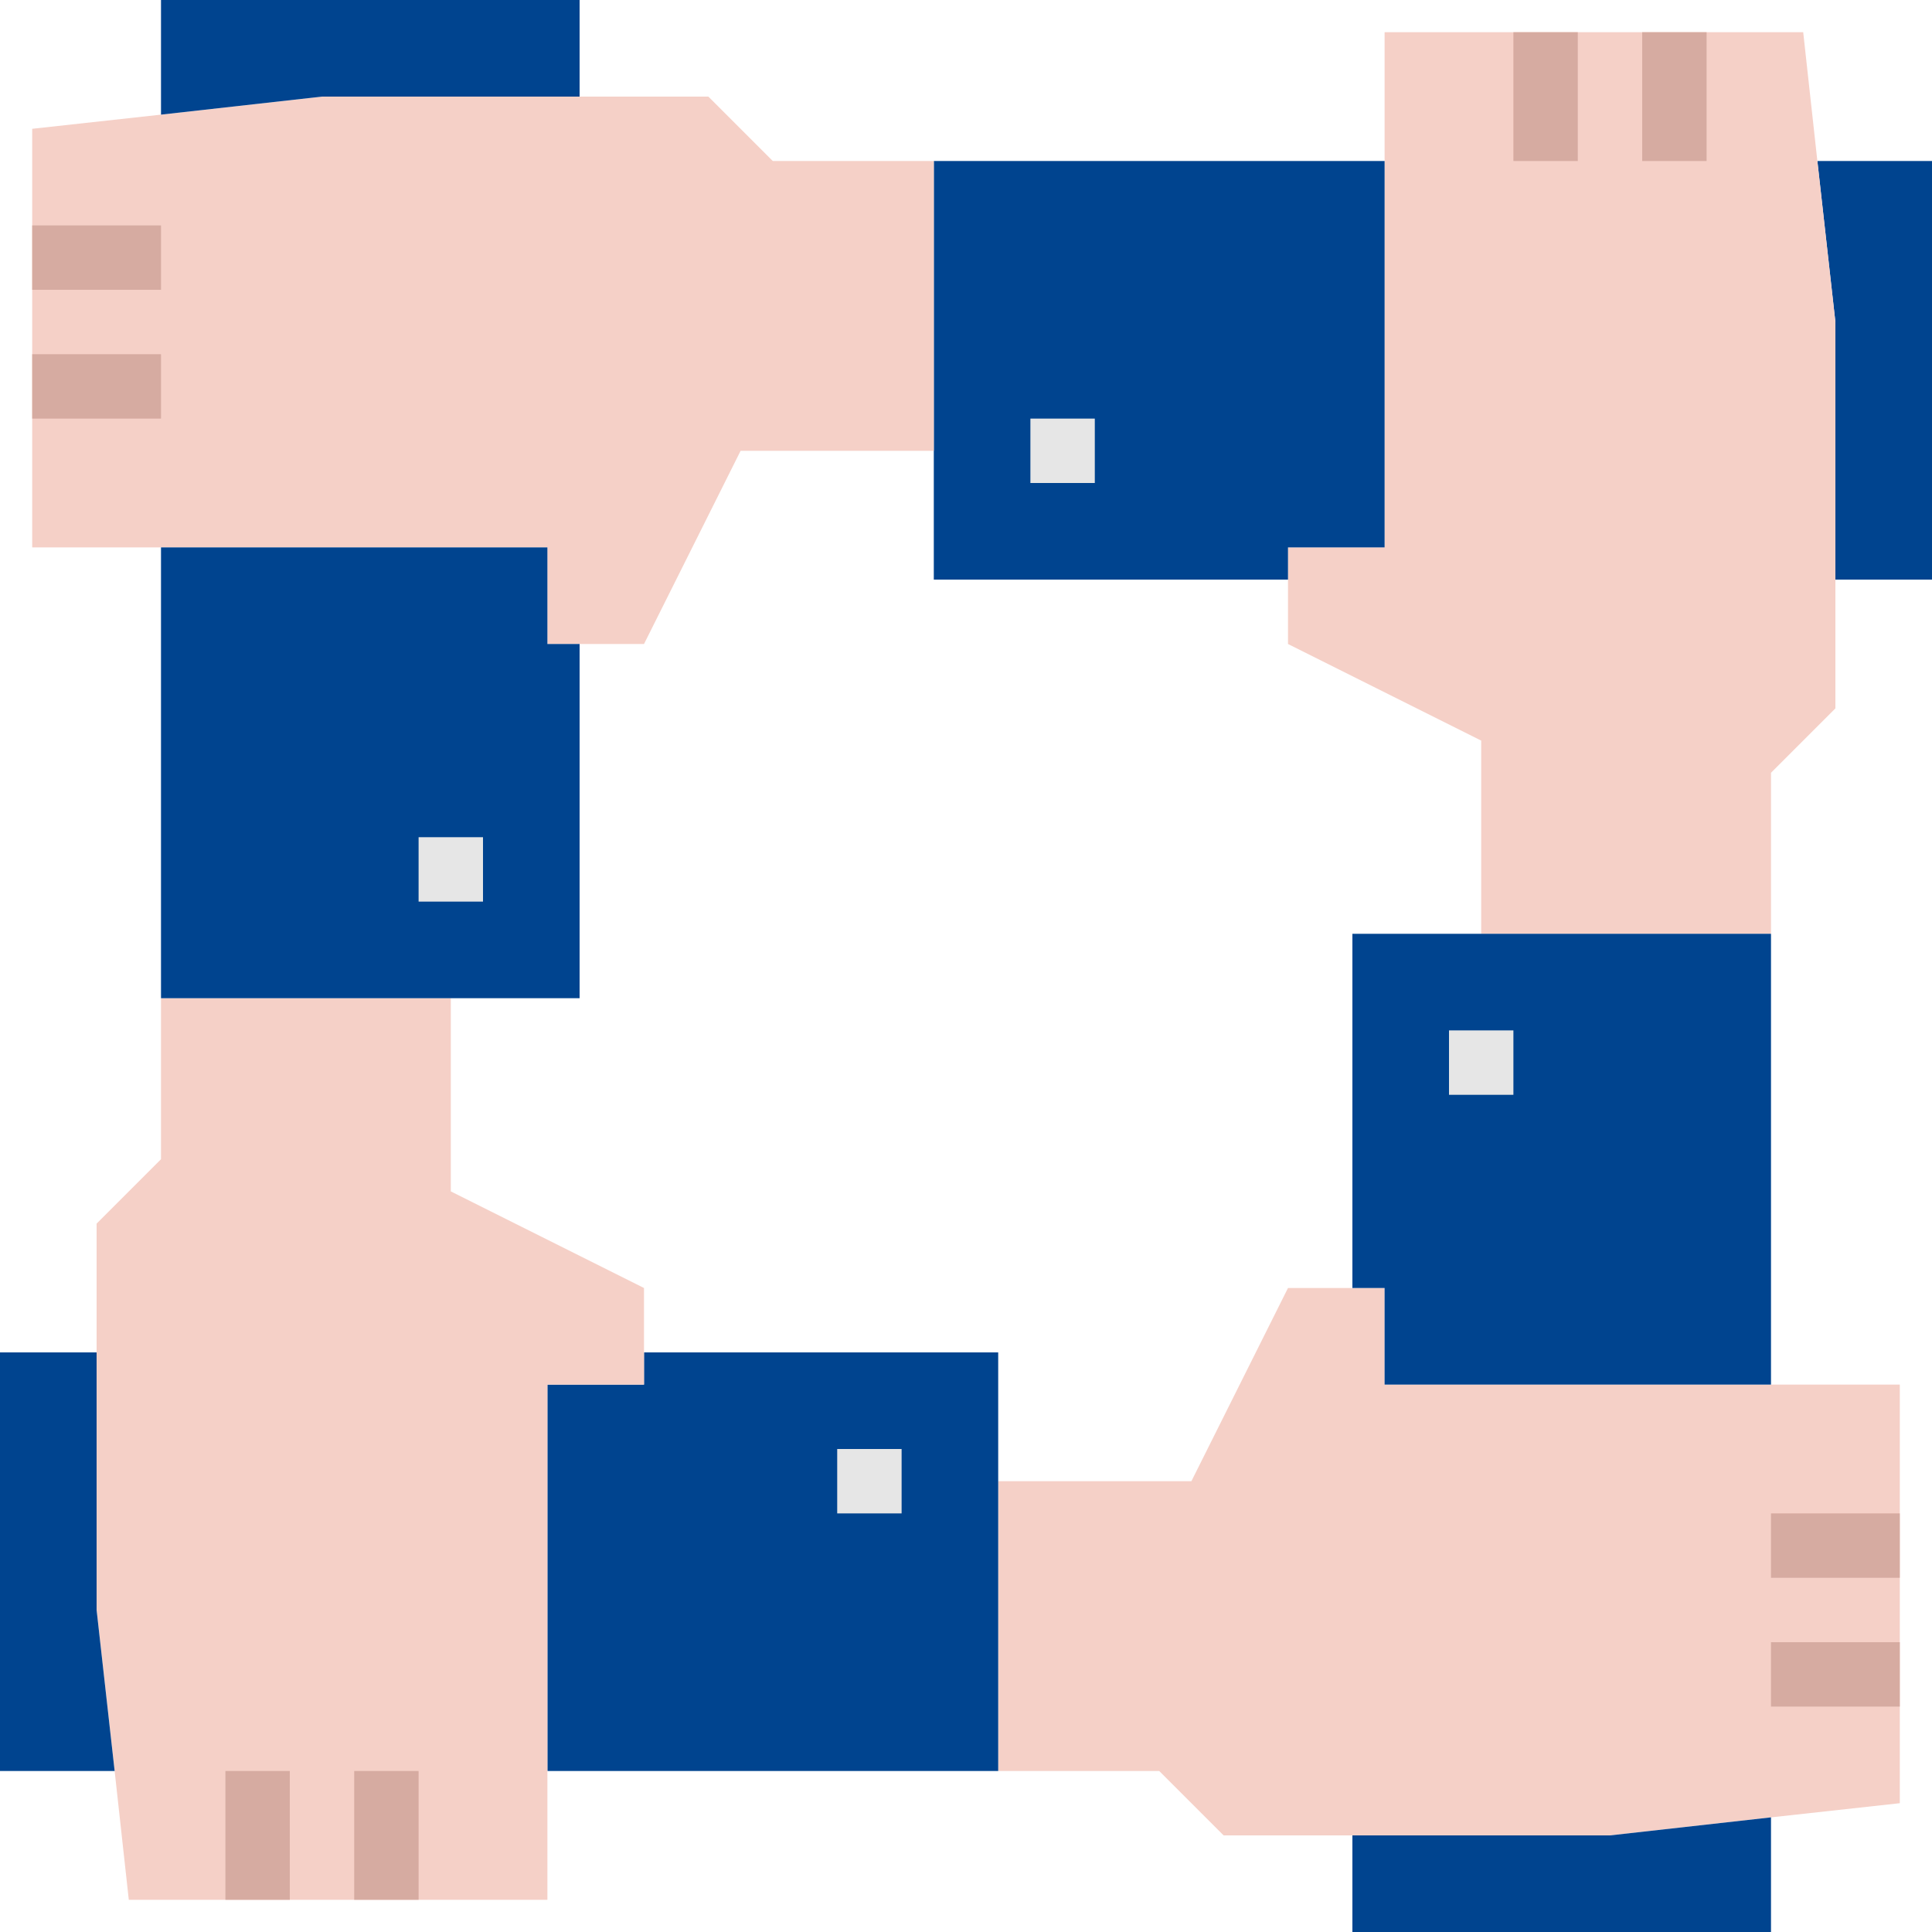
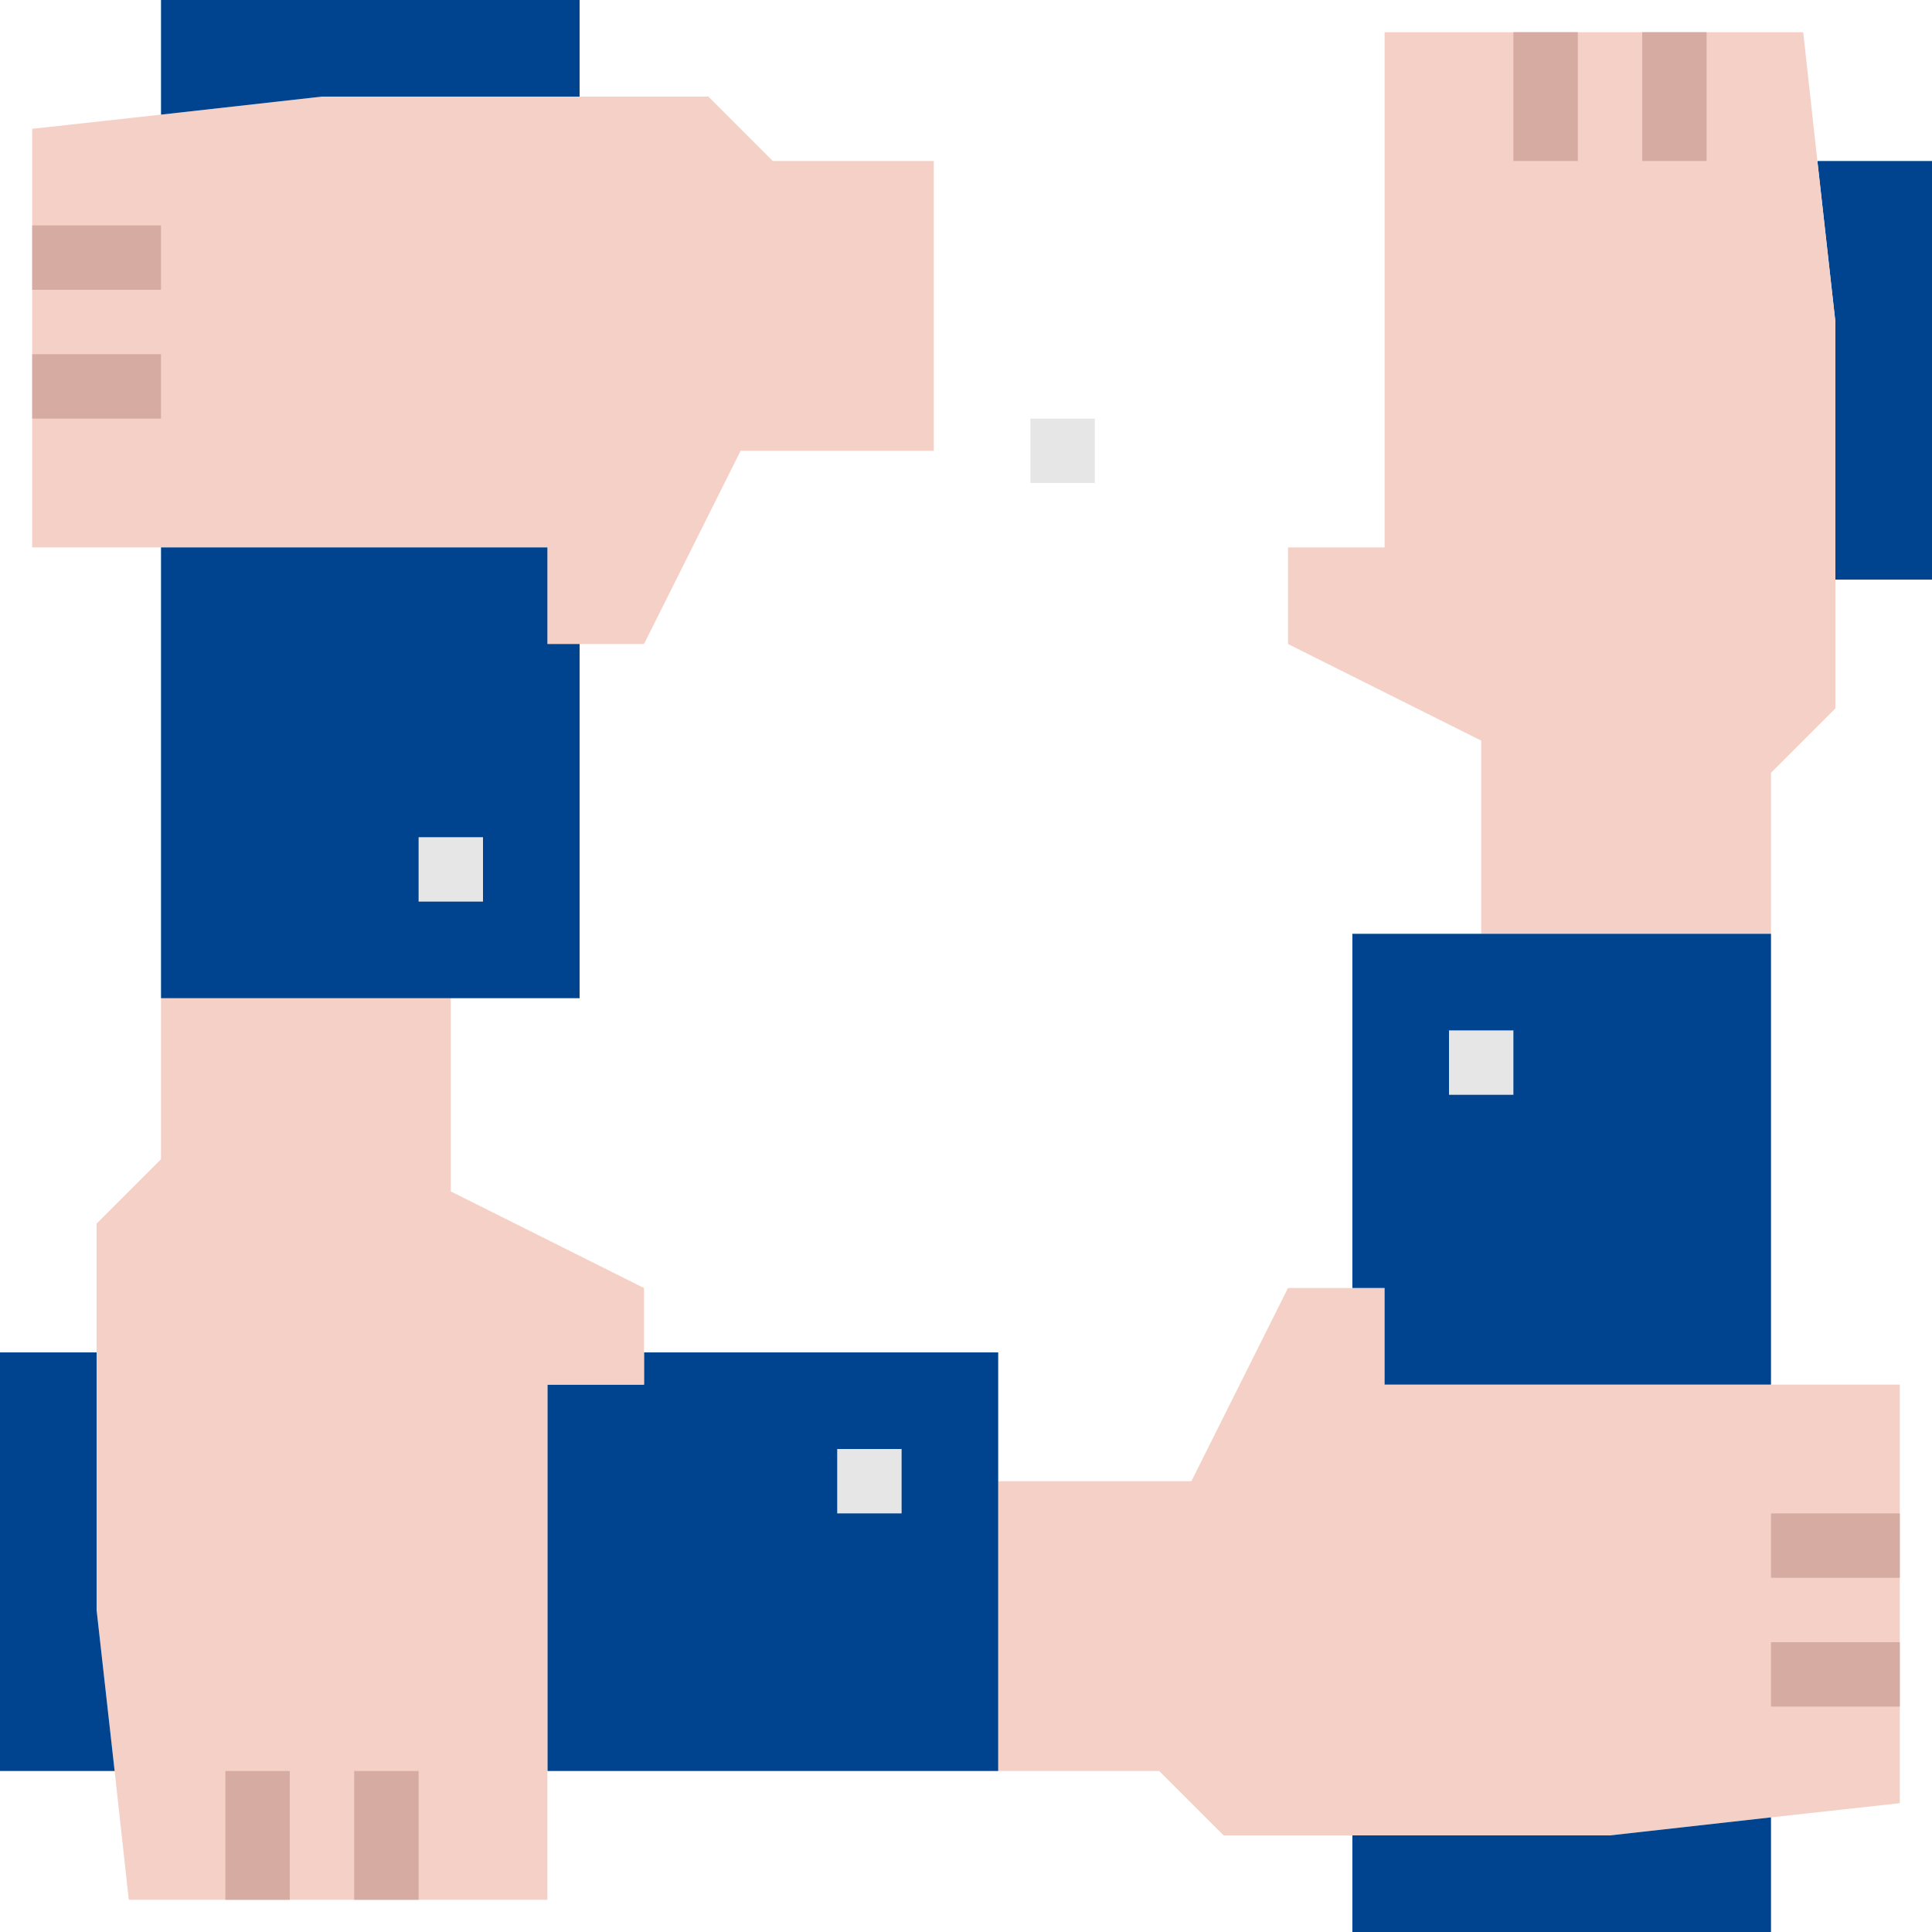
<svg xmlns="http://www.w3.org/2000/svg" version="1.1" id="Capa_1" x="0px" y="0px" viewBox="0 0 512 512" style="enable-background:new 0 0 512 512;" xml:space="preserve">
  <polygon style="fill:#00448F;" points="512,42.667 512,153.6 486.4,153.6 486.4,85.333 481.621,42.667 " />
  <g>
    <polygon style="fill:#F5D0C7;" points="503.467,443.733 503.467,477.867 469.333,481.621 426.667,486.4 358.4,486.4 324.267,486.4    307.2,469.333 264.533,469.333 264.533,392.533 315.733,392.533 341.333,341.333 358.4,341.333 366.933,341.333 366.933,366.933    469.333,366.933 503.467,366.933 503.467,409.6  " />
    <polygon style="fill:#F5D0C7;" points="481.621,42.667 486.4,85.333 486.4,153.6 486.4,187.733 469.333,204.8 469.333,247.467    392.533,247.467 392.533,196.267 341.333,170.667 341.333,153.6 341.333,145.067 366.933,145.067 366.933,42.667 366.933,8.533    409.6,8.533 443.733,8.533 477.867,8.533  " />
  </g>
  <g>
    <polygon style="fill:#00448F;" points="469.333,481.621 469.333,512 358.4,512 358.4,486.4 426.667,486.4  " />
    <polygon style="fill:#00448F;" points="469.333,247.467 469.333,366.933 366.933,366.933 366.933,341.333 358.4,341.333    358.4,247.467 392.533,247.467  " />
-     <polygon style="fill:#00448F;" points="366.933,42.667 366.933,145.067 341.333,145.067 341.333,153.6 247.467,153.6    247.467,119.467 247.467,42.667  " />
    <polygon style="fill:#00448F;" points="264.533,392.533 264.533,469.333 145.067,469.333 145.067,366.933 170.667,366.933    170.667,358.4 264.533,358.4  " />
  </g>
  <g>
    <polygon style="fill:#F5D0C7;" points="42.667,30.379 85.333,25.6 153.6,25.6 187.733,25.6 204.8,42.667 247.467,42.667    247.467,119.467 196.267,119.467 170.667,170.667 153.6,170.667 145.067,170.667 145.067,145.067 42.667,145.067 8.533,145.067    8.533,102.4 8.533,68.267 8.533,34.133  " />
    <polygon style="fill:#F5D0C7;" points="102.4,503.467 68.267,503.467 34.133,503.467 30.379,469.333 25.6,426.667 25.6,358.4    25.6,324.267 42.667,307.2 42.667,264.533 119.467,264.533 119.467,315.733 170.667,341.333 170.667,358.4 170.667,366.933    145.067,366.933 145.067,469.333 145.067,503.467  " />
  </g>
  <g>
    <polygon style="fill:#00448F;" points="153.6,170.667 153.6,264.533 119.467,264.533 42.667,264.533 42.667,145.067    145.067,145.067 145.067,170.667  " />
    <polygon style="fill:#00448F;" points="153.6,0 153.6,25.6 85.333,25.6 42.667,30.379 42.667,0  " />
    <polygon style="fill:#00448F;" points="30.379,469.333 0,469.333 0,358.4 25.6,358.4 25.6,426.667  " />
  </g>
  <g>
    <rect x="384" y="273.067" style="fill:#E6E6E6;" width="17.067" height="17.067" />
    <rect x="221.867" y="384" style="fill:#E6E6E6;" width="17.067" height="17.067" />
    <rect x="110.933" y="221.867" style="fill:#E6E6E6;" width="17.067" height="17.067" />
    <rect x="273.067" y="110.933" style="fill:#E6E6E6;" width="17.067" height="17.067" />
  </g>
  <g>
    <rect x="435.2" y="8.533" style="fill:#D6ABA1;" width="17.067" height="34.133" />
    <rect x="401.067" y="8.533" style="fill:#D6ABA1;" width="17.067" height="34.133" />
    <rect x="8.533" y="93.867" style="fill:#D6ABA1;" width="34.133" height="17.067" />
    <rect x="8.533" y="59.733" style="fill:#D6ABA1;" width="34.133" height="17.067" />
    <rect x="93.867" y="469.333" style="fill:#D6ABA1;" width="17.067" height="34.133" />
    <rect x="59.733" y="469.333" style="fill:#D6ABA1;" width="17.067" height="34.133" />
    <rect x="469.333" y="401.067" style="fill:#D6ABA1;" width="34.133" height="17.067" />
    <rect x="469.333" y="435.2" style="fill:#D6ABA1;" width="34.133" height="17.067" />
  </g>
  <g>
</g>
  <g>
</g>
  <g>
</g>
  <g>
</g>
  <g>
</g>
  <g>
</g>
  <g>
</g>
  <g>
</g>
  <g>
</g>
  <g>
</g>
  <g>
</g>
  <g>
</g>
  <g>
</g>
  <g>
</g>
  <g>
</g>
</svg>